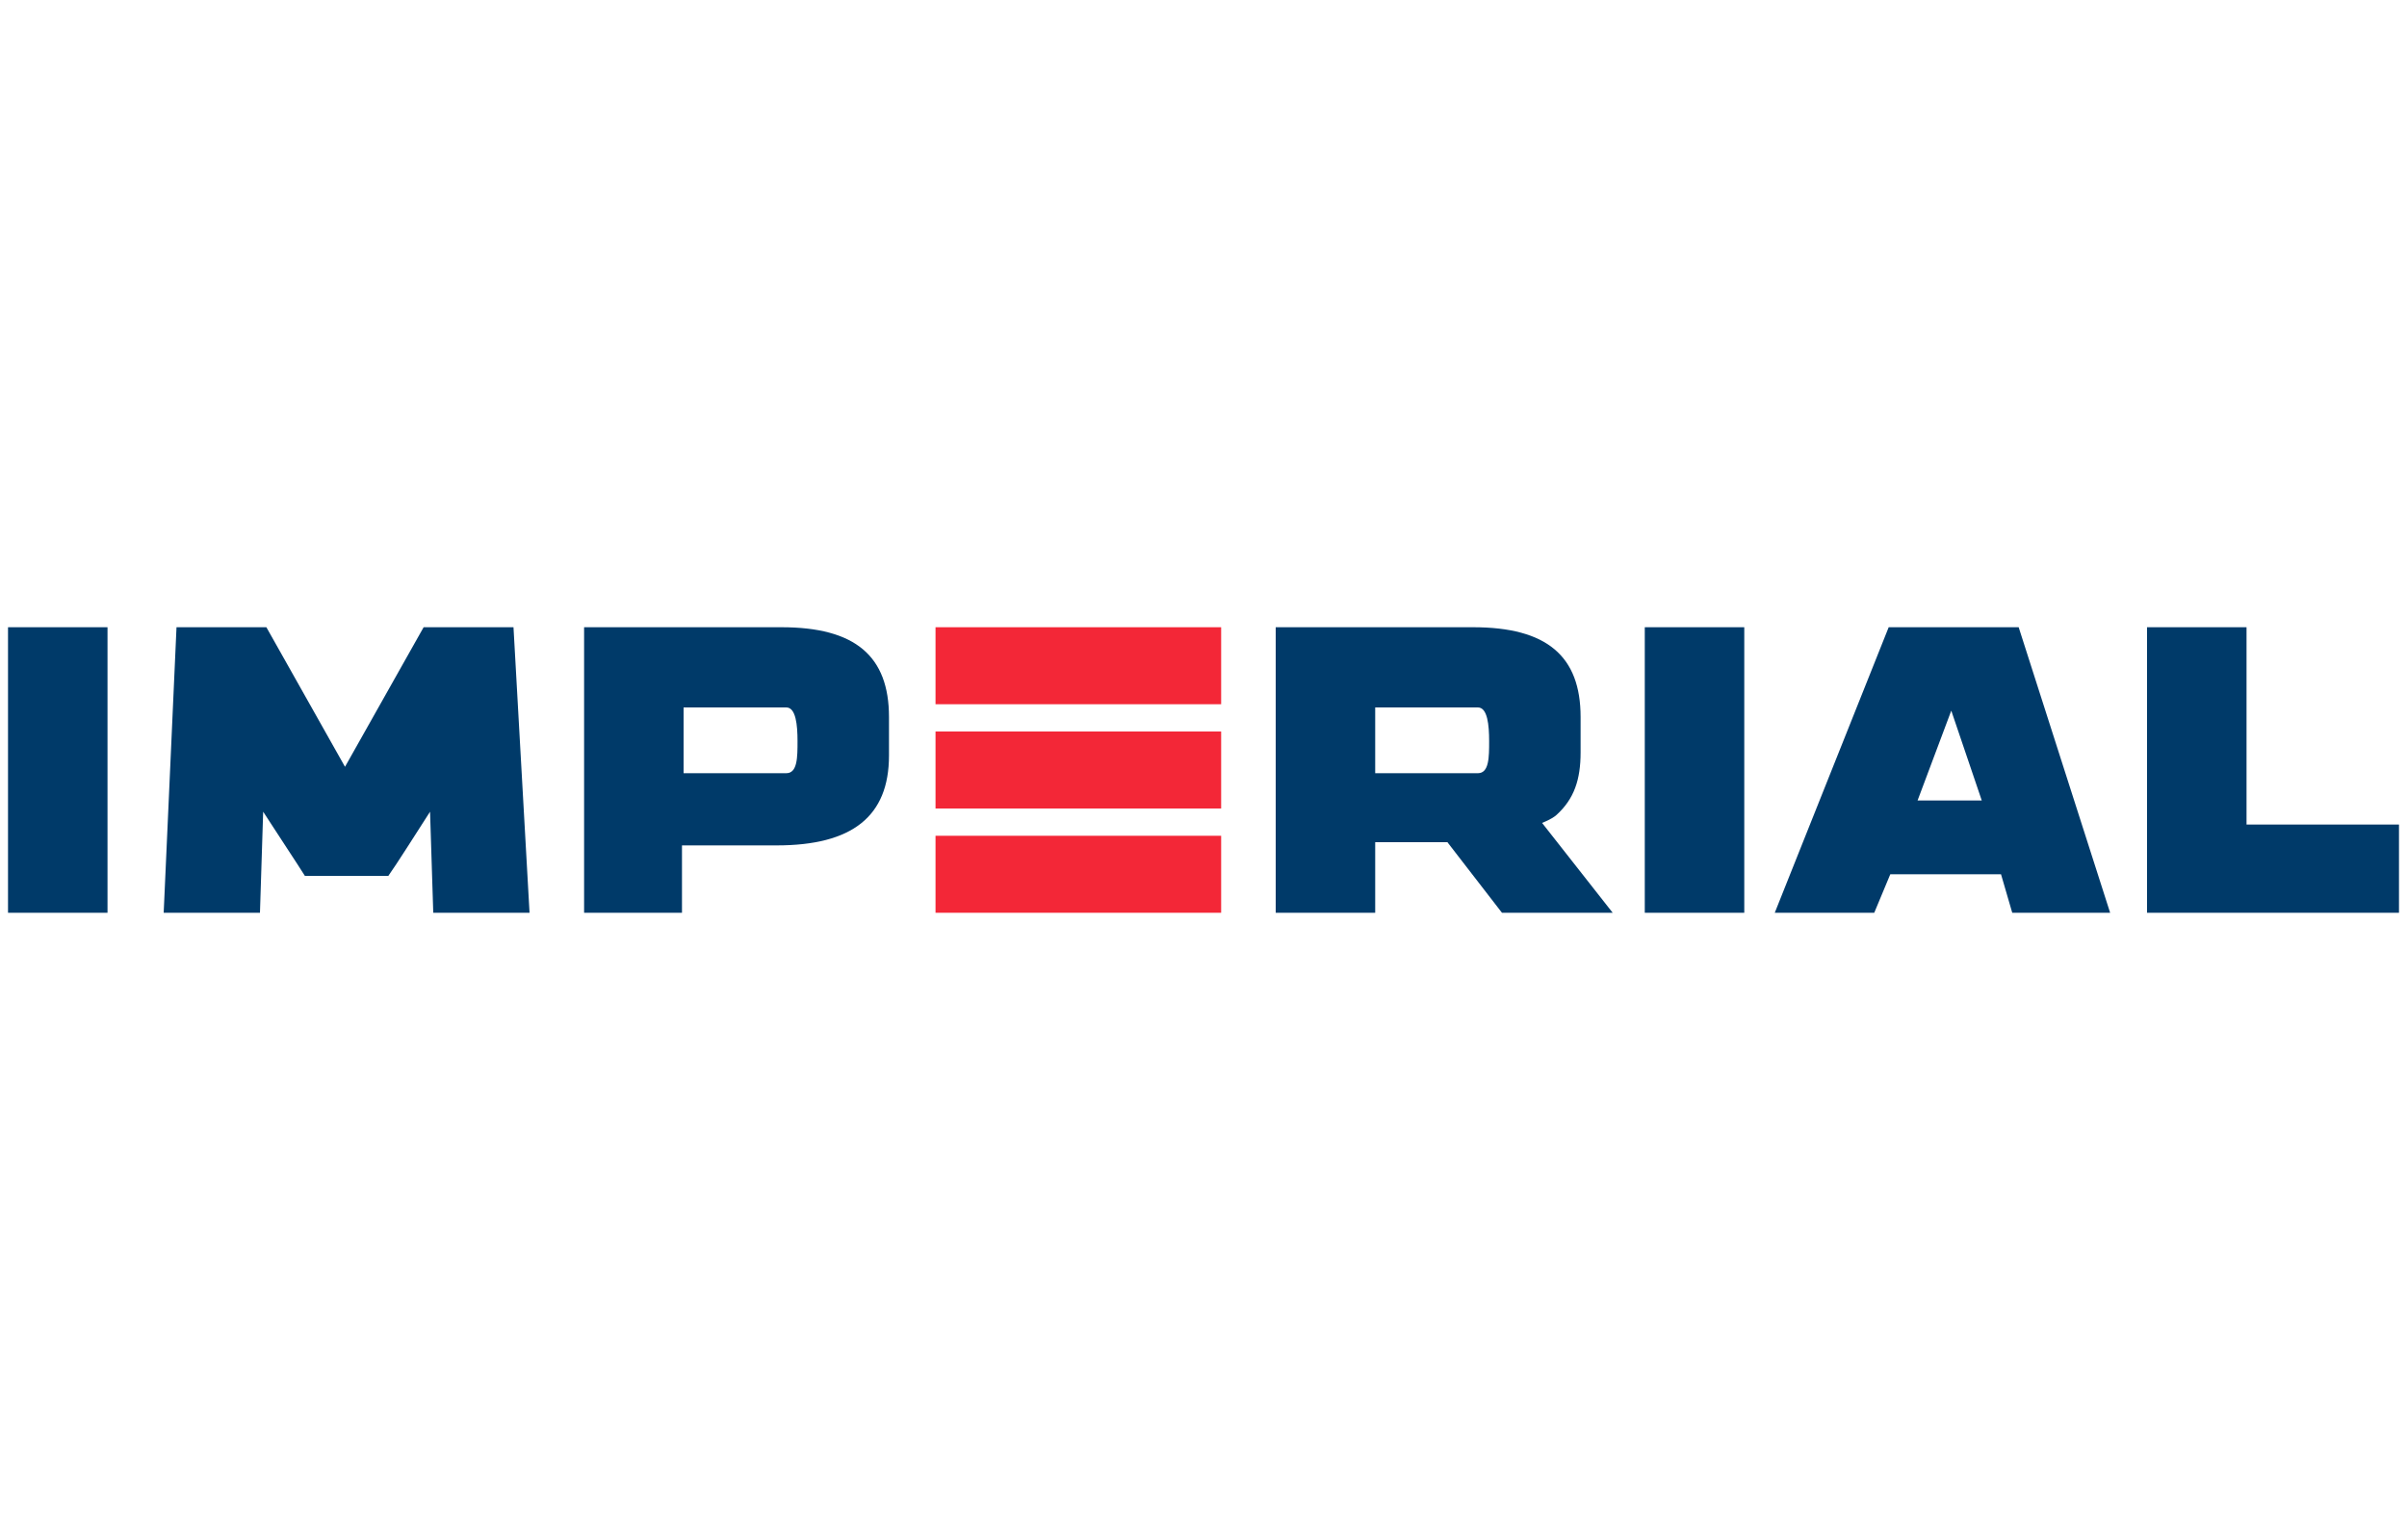
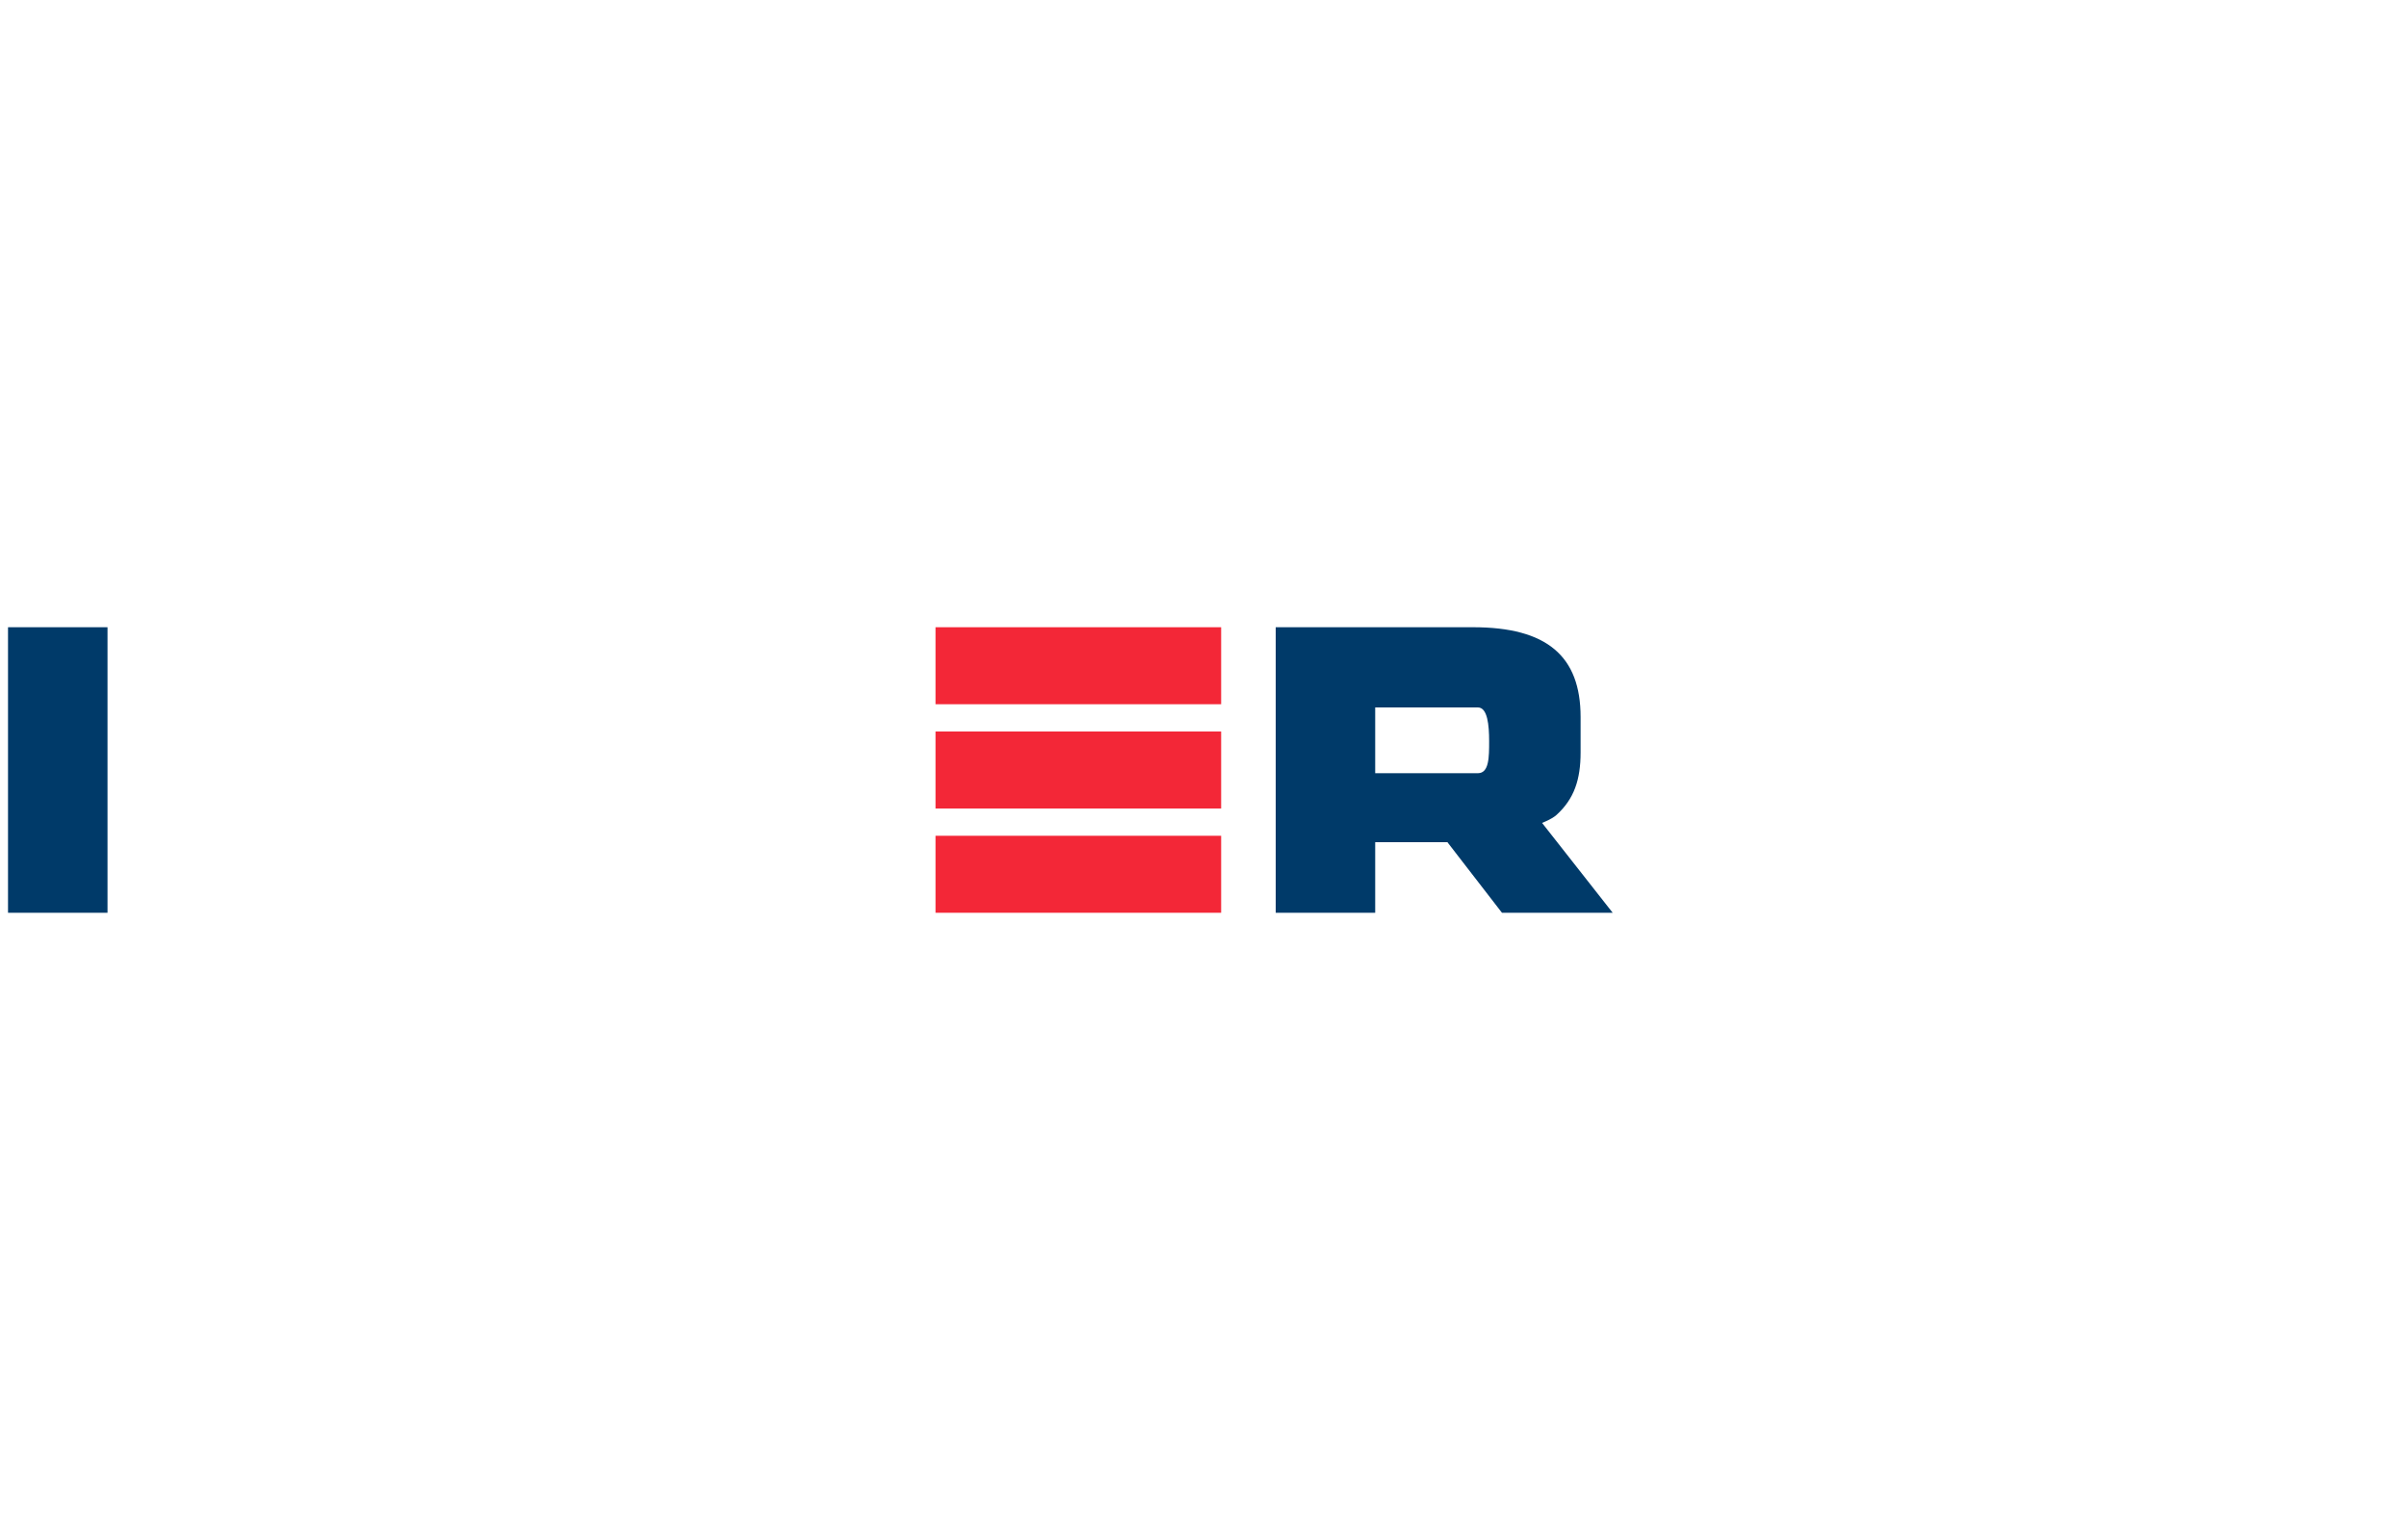
<svg xmlns="http://www.w3.org/2000/svg" version="1.2" id="Layer_1" x="0px" y="0px" viewBox="0 0 150 96" xml:space="preserve">
  <g>
    <rect x="58.3" y="52.1" fill="#F32737" width="17.8" height="4.8" />
    <rect x="0.5" y="39.1" fill="#003A69" width="6.2" height="17.8" />
    <g>
-       <path fill="#003A69" d="M49,48.2c0.7,0,0.7-1,0.7-2s-0.1-2.1-0.7-2.1h-6.4v4.1H49z M36.4,56.9V39.1h12.3c4.6,0,6.7,1.8,6.7,5.6 v2.4c0,3.8-2.3,5.6-7,5.6h-5.9v4.2C42.5,56.9,36.4,56.9,36.4,56.9z" />
      <path fill="#003A69" d="M92.1,48.2c0.7,0,0.7-1,0.7-2s-0.1-2.1-0.7-2.1h-6.4v4.1H92.1z M93.6,56.9l-3.4-4.4h-4.5v4.4h-6.2V39.1 h12.3c4.6,0,6.7,1.8,6.7,5.6v2.2c0,1.7-0.4,2.9-1.5,3.9c-0.1,0.1-0.4,0.3-0.9,0.5l4.4,5.6C100.5,56.9,93.6,56.9,93.6,56.9z" />
    </g>
-     <rect x="102.5" y="39.1" fill="#003A69" width="6.2" height="17.8" />
-     <path fill="#003A69" d="M123.5,49.9l-1.9-5.6l-2.1,5.6H123.5z M125.4,56.9l-0.7-2.4h-6.9l-1,2.4h-6.2l7.1-17.8h8.1l5.7,17.8H125.4z " />
    <rect x="58.3" y="45.6" fill="#F32737" width="17.8" height="4.8" />
    <rect x="58.3" y="39.1" fill="#F32737" width="17.8" height="4.8" />
    <g>
-       <path fill="#003A69" d="M27,56.9l-0.2-6.3c-0.9,1.4-2.1,3.3-2.6,4H19c-0.5-0.8-1.7-2.6-2.6-4l-0.2,6.3h-6L11,39.1h5.6l4.9,8.7 l4.9-8.7H32l1,17.8H27z" />
-     </g>
-     <polygon fill="#003A69" points="133.8,39.1 133.8,56.9 149.5,56.9 149.5,51.4 140,51.4 140,39.1 " />
+       </g>
  </g>
</svg>